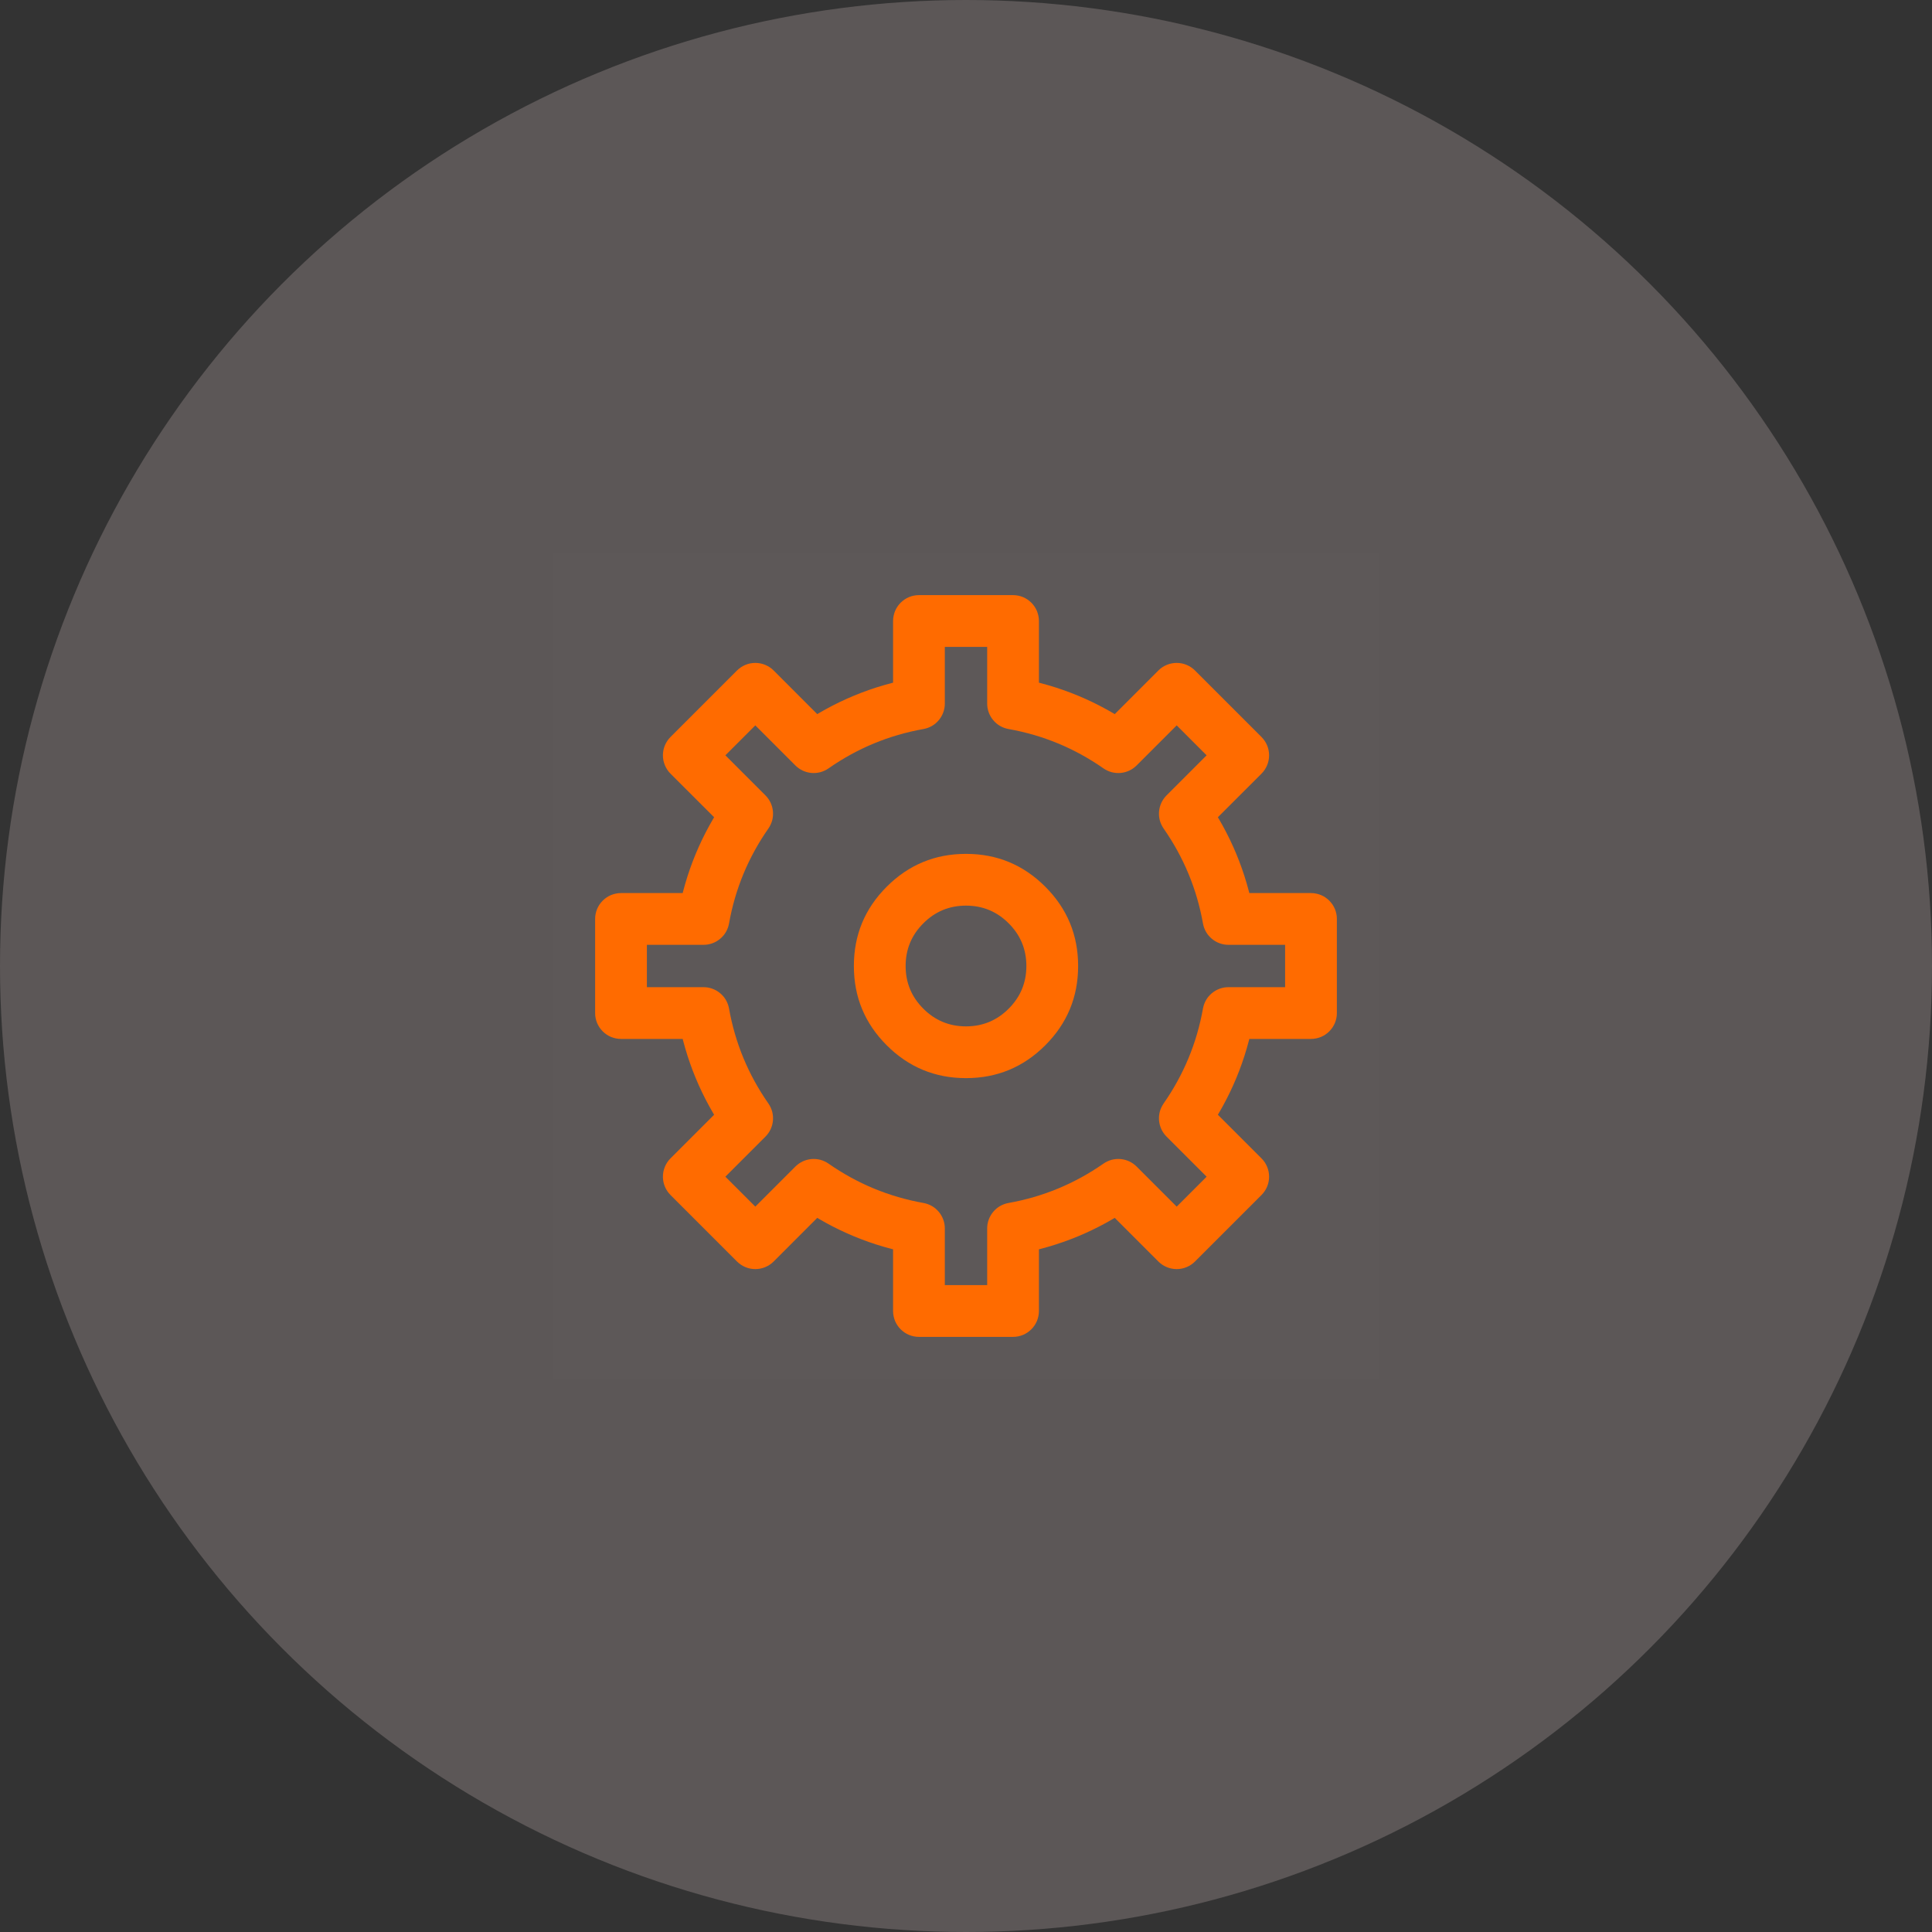
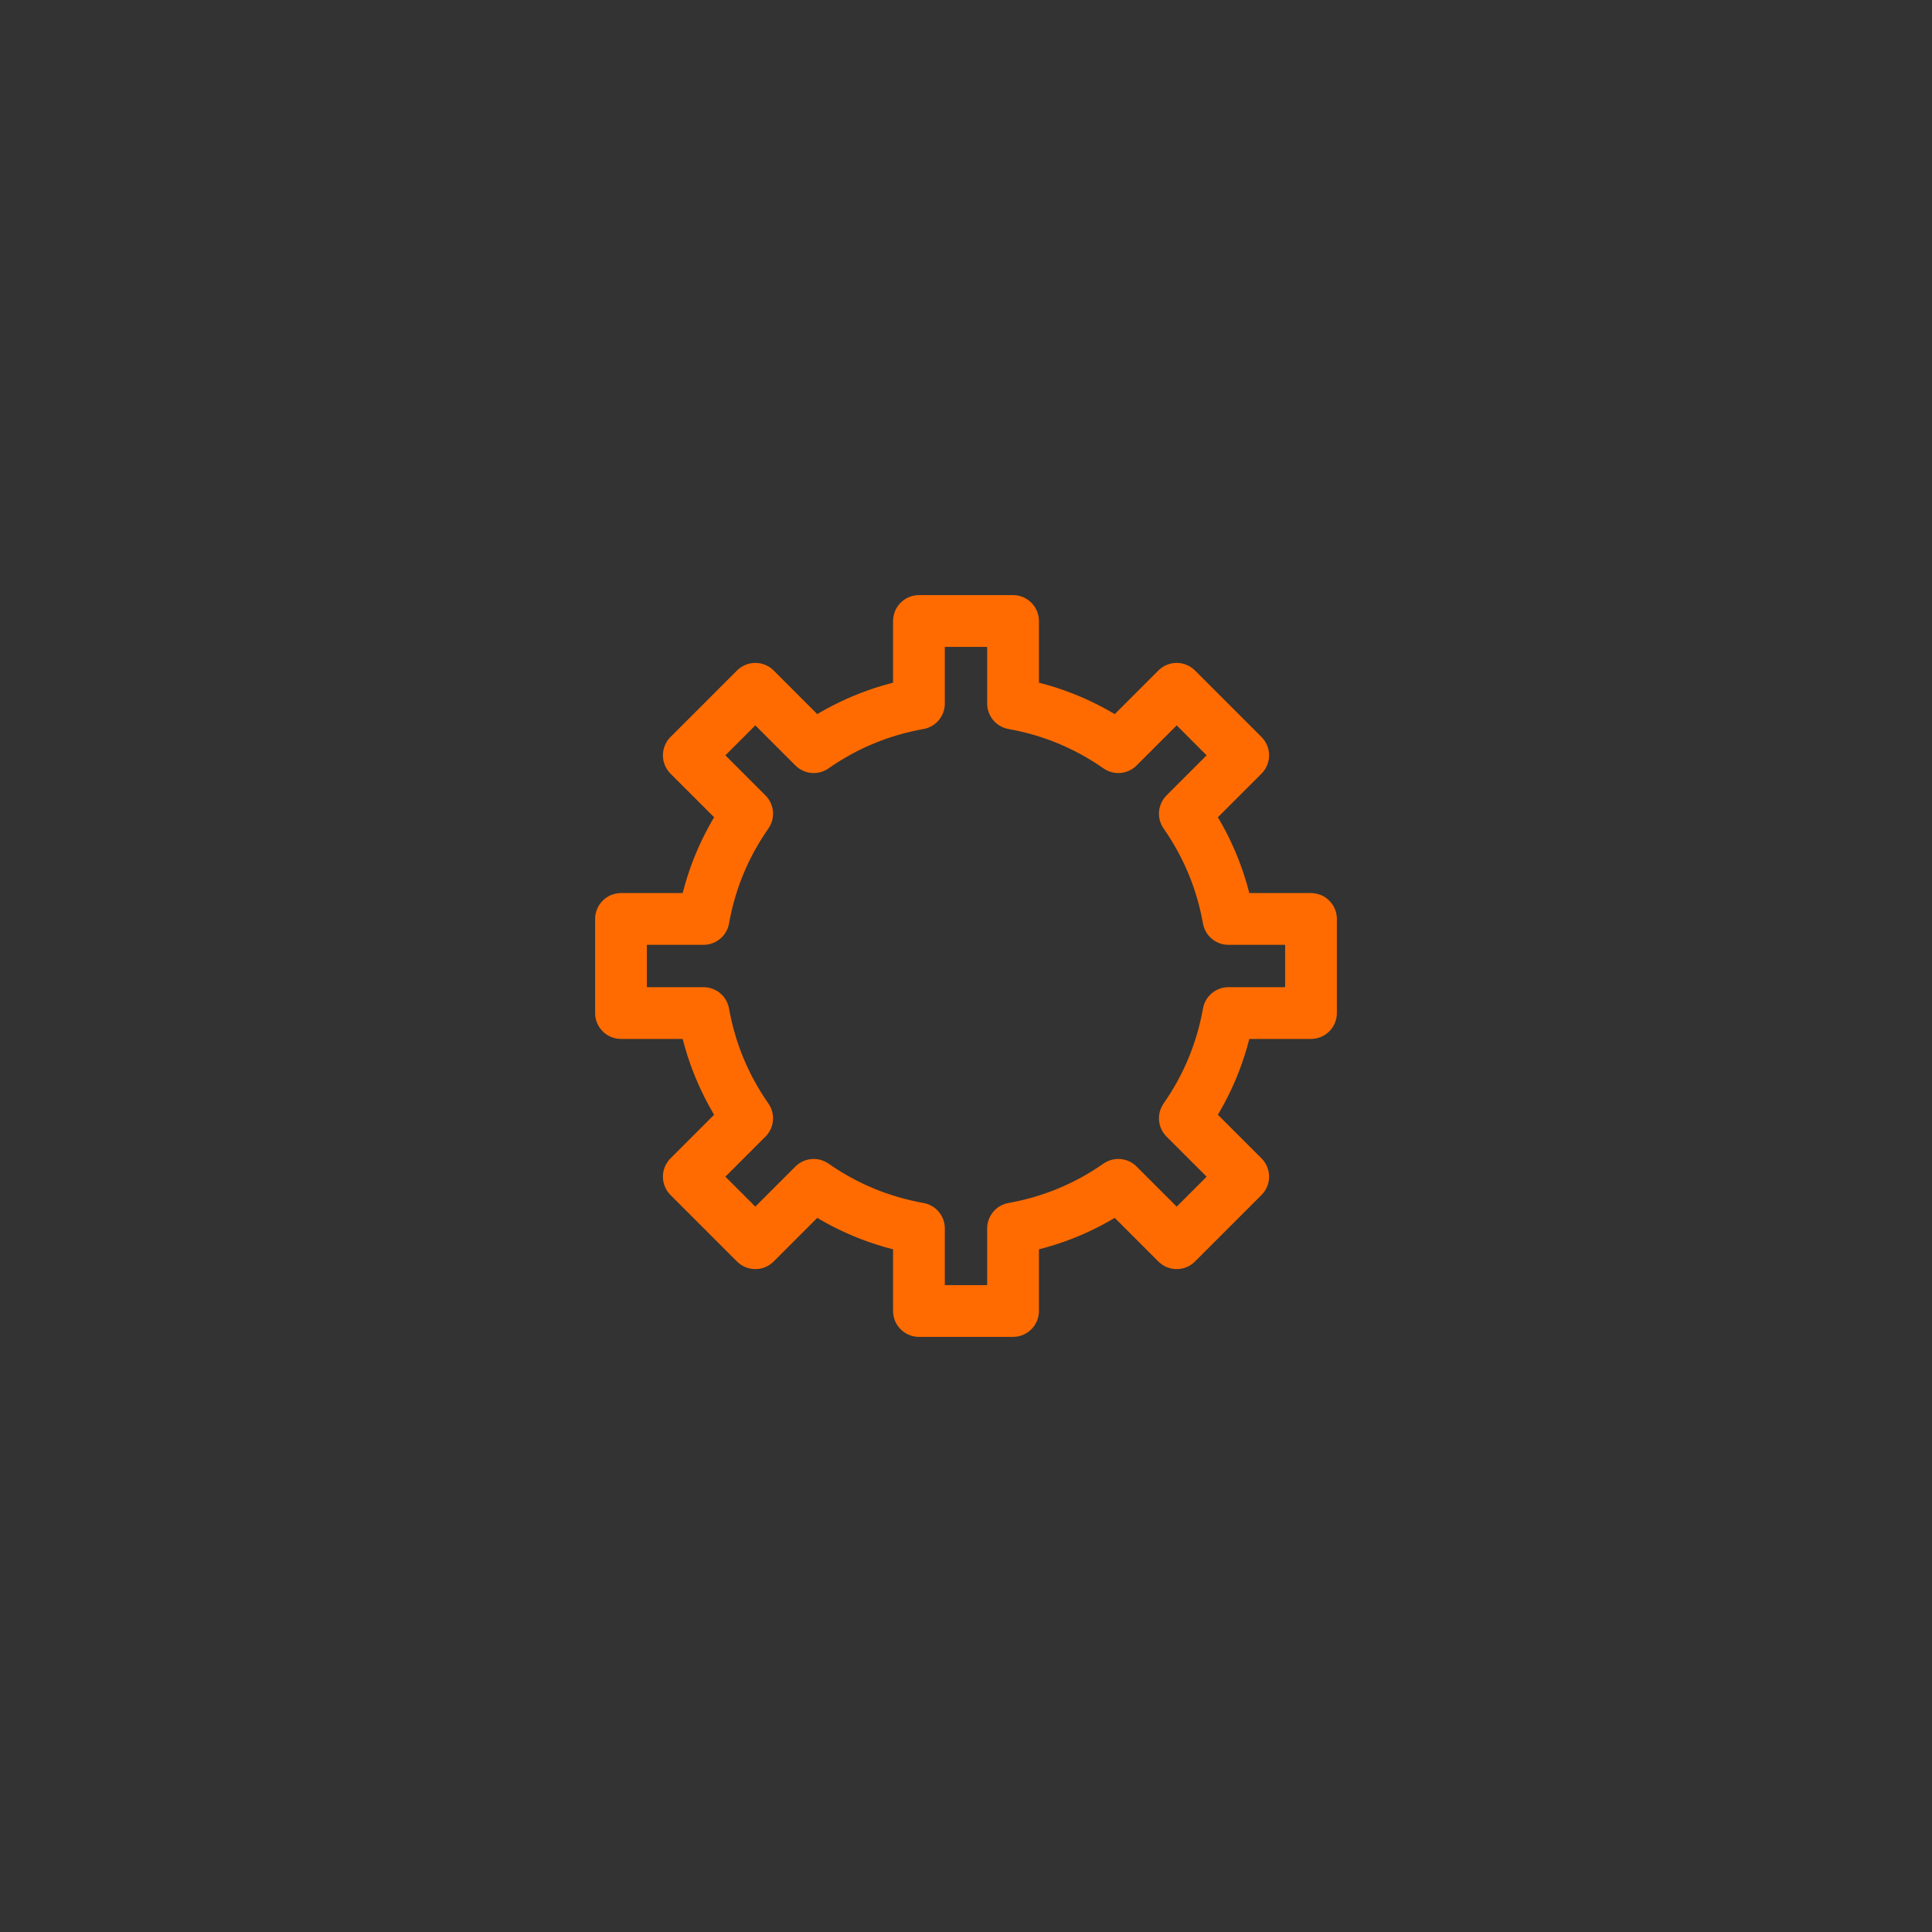
<svg xmlns="http://www.w3.org/2000/svg" width="56" height="56" viewBox="0 0 56 56" fill="none">
  <rect x="0" y="0" width="56" height="56" fill="#333333" stroke="none" />
-   <circle cx="28" cy="28" r="28" fill="#FFE7E7" fill-opacity="0.2" />
  <g clip-path="url(#clip0_7639_1078)">
    <mask id="mask0_7639_1078" style="mask-type:luminance" maskUnits="userSpaceOnUse" x="16" y="16" width="24" height="24">
      <path d="M40 16H16V40H40V16Z" fill="white" />
    </mask>
    <g mask="url(#mask0_7639_1078)">
-       <path d="M16 16H40V40H16V16Z" fill="white" fill-opacity="0.01" />
      <path d="M36.566 22.424L34.873 24.116L34.343 23.585L34.958 23.157C35.667 24.173 36.129 25.289 36.346 26.505L35.607 26.636V25.886H38C38.049 25.886 38.098 25.891 38.146 25.901C38.195 25.91 38.242 25.925 38.287 25.943C38.333 25.962 38.376 25.985 38.417 26.013C38.458 26.04 38.495 26.071 38.53 26.106C38.565 26.141 38.596 26.179 38.624 26.22C38.651 26.261 38.674 26.304 38.693 26.349C38.712 26.395 38.726 26.442 38.736 26.49C38.745 26.538 38.75 26.587 38.75 26.636V29.364C38.75 29.413 38.745 29.462 38.736 29.51C38.726 29.558 38.712 29.605 38.693 29.651C38.674 29.696 38.651 29.739 38.624 29.78C38.596 29.821 38.565 29.859 38.53 29.894C38.495 29.929 38.458 29.96 38.417 29.987C38.376 30.015 38.333 30.038 38.287 30.057C38.242 30.075 38.195 30.09 38.146 30.099C38.098 30.109 38.049 30.114 38 30.114H35.607V29.364L36.346 29.495C36.129 30.711 35.667 31.827 34.958 32.843L34.343 32.414L34.873 31.884L36.566 33.577C36.6 33.611 36.632 33.649 36.659 33.69C36.686 33.731 36.709 33.774 36.728 33.82C36.747 33.865 36.761 33.912 36.771 33.961C36.781 34.009 36.785 34.058 36.785 34.107C36.785 34.156 36.781 34.205 36.771 34.253C36.761 34.301 36.747 34.348 36.728 34.394C36.709 34.439 36.686 34.483 36.659 34.523C36.632 34.564 36.6 34.602 36.566 34.637L34.637 36.566C34.602 36.6 34.564 36.632 34.523 36.659C34.483 36.686 34.439 36.709 34.394 36.728C34.348 36.747 34.301 36.761 34.253 36.771C34.205 36.781 34.156 36.785 34.107 36.785C34.058 36.785 34.009 36.781 33.961 36.771C33.912 36.761 33.865 36.747 33.82 36.728C33.774 36.709 33.731 36.686 33.69 36.659C33.649 36.632 33.611 36.6 33.577 36.566L31.884 34.873L32.414 34.343L32.843 34.958C31.827 35.667 30.711 36.129 29.495 36.346L29.364 35.607H30.114V38C30.114 38.049 30.109 38.098 30.099 38.146C30.09 38.195 30.075 38.242 30.057 38.287C30.038 38.333 30.015 38.376 29.987 38.417C29.96 38.458 29.929 38.495 29.894 38.53C29.859 38.565 29.821 38.596 29.78 38.624C29.739 38.651 29.696 38.674 29.651 38.693C29.605 38.712 29.558 38.726 29.51 38.736C29.462 38.745 29.413 38.75 29.364 38.75H26.636C26.587 38.75 26.538 38.745 26.49 38.736C26.442 38.726 26.395 38.712 26.349 38.693C26.304 38.674 26.261 38.651 26.22 38.624C26.179 38.596 26.141 38.565 26.106 38.53C26.071 38.495 26.04 38.458 26.013 38.417C25.985 38.376 25.962 38.333 25.943 38.287C25.925 38.242 25.91 38.195 25.901 38.146C25.891 38.098 25.886 38.049 25.886 38V35.607H26.636L26.505 36.346C25.289 36.129 24.173 35.667 23.157 34.958L23.585 34.343L24.116 34.873L22.424 36.566C22.389 36.6 22.351 36.632 22.31 36.659C22.269 36.686 22.226 36.709 22.18 36.728C22.135 36.747 22.088 36.761 22.04 36.771C21.991 36.781 21.942 36.785 21.893 36.785C21.844 36.785 21.795 36.781 21.747 36.771C21.698 36.761 21.652 36.747 21.606 36.728C21.561 36.709 21.517 36.686 21.477 36.659C21.436 36.632 21.398 36.6 21.363 36.566L19.434 34.637C19.399 34.602 19.368 34.564 19.341 34.523C19.314 34.483 19.291 34.439 19.272 34.394C19.253 34.348 19.239 34.301 19.229 34.253C19.22 34.205 19.215 34.156 19.215 34.107C19.215 34.058 19.22 34.009 19.229 33.961C19.239 33.912 19.253 33.865 19.272 33.82C19.291 33.774 19.314 33.731 19.341 33.69C19.368 33.649 19.399 33.611 19.434 33.577L21.127 31.884L21.657 32.414L21.042 32.843C20.333 31.827 19.871 30.711 19.654 29.495L20.393 29.364V30.114H18C17.951 30.114 17.902 30.109 17.854 30.099C17.805 30.09 17.759 30.075 17.713 30.057C17.668 30.038 17.624 30.015 17.583 29.987C17.542 29.96 17.505 29.929 17.47 29.894C17.435 29.859 17.404 29.821 17.376 29.78C17.349 29.739 17.326 29.696 17.307 29.651C17.288 29.605 17.274 29.558 17.264 29.51C17.255 29.462 17.25 29.413 17.25 29.364V26.636C17.25 26.587 17.255 26.538 17.264 26.49C17.274 26.442 17.288 26.395 17.307 26.349C17.326 26.304 17.349 26.261 17.376 26.22C17.404 26.179 17.435 26.141 17.47 26.106C17.505 26.071 17.542 26.04 17.583 26.013C17.624 25.985 17.668 25.962 17.713 25.943C17.759 25.925 17.805 25.91 17.854 25.901C17.902 25.891 17.951 25.886 18 25.886H20.393V26.636L19.654 26.505C19.871 25.289 20.333 24.173 21.042 23.157L21.657 23.585L21.127 24.116L19.434 22.424C19.399 22.389 19.368 22.351 19.341 22.31C19.314 22.269 19.291 22.226 19.272 22.18C19.253 22.135 19.239 22.088 19.229 22.04C19.22 21.991 19.215 21.942 19.215 21.893C19.215 21.844 19.22 21.795 19.229 21.747C19.239 21.698 19.253 21.652 19.272 21.606C19.291 21.561 19.314 21.517 19.341 21.477C19.368 21.436 19.399 21.398 19.434 21.363L21.363 19.434C21.398 19.399 21.436 19.368 21.477 19.341C21.517 19.314 21.561 19.291 21.606 19.272C21.652 19.253 21.698 19.239 21.747 19.229C21.795 19.22 21.844 19.215 21.893 19.215C21.942 19.215 21.991 19.22 22.04 19.229C22.088 19.239 22.135 19.253 22.18 19.272C22.226 19.291 22.269 19.314 22.31 19.341C22.351 19.368 22.389 19.399 22.424 19.434L24.116 21.127L23.585 21.657L23.157 21.042C24.173 20.333 25.289 19.871 26.505 19.654L26.636 20.393H25.886V18C25.886 17.951 25.891 17.902 25.901 17.854C25.91 17.805 25.925 17.759 25.943 17.713C25.962 17.668 25.985 17.624 26.013 17.583C26.04 17.542 26.071 17.505 26.106 17.47C26.141 17.435 26.179 17.404 26.22 17.376C26.261 17.349 26.304 17.326 26.349 17.307C26.395 17.288 26.442 17.274 26.49 17.264C26.538 17.255 26.587 17.25 26.636 17.25H29.364C29.413 17.25 29.462 17.255 29.51 17.264C29.558 17.274 29.605 17.288 29.651 17.307C29.696 17.326 29.739 17.349 29.78 17.376C29.821 17.404 29.859 17.435 29.894 17.47C29.929 17.505 29.96 17.542 29.987 17.583C30.015 17.624 30.038 17.668 30.057 17.713C30.075 17.759 30.09 17.805 30.099 17.854C30.109 17.902 30.114 17.951 30.114 18V20.393H29.364L29.495 19.654C30.711 19.871 31.827 20.333 32.843 21.042L32.414 21.657L31.884 21.127L33.577 19.434C33.611 19.399 33.649 19.368 33.69 19.341C33.731 19.314 33.774 19.291 33.82 19.272C33.865 19.253 33.912 19.239 33.961 19.229C34.009 19.22 34.058 19.215 34.107 19.215C34.156 19.215 34.205 19.22 34.253 19.229C34.301 19.239 34.348 19.253 34.394 19.272C34.439 19.291 34.483 19.314 34.523 19.341C34.564 19.368 34.602 19.399 34.637 19.434L36.566 21.363C36.6 21.398 36.632 21.436 36.659 21.477C36.686 21.517 36.709 21.561 36.728 21.606C36.747 21.652 36.761 21.698 36.771 21.747C36.781 21.795 36.785 21.844 36.785 21.893C36.785 21.942 36.781 21.991 36.771 22.04C36.761 22.088 36.747 22.135 36.728 22.18C36.709 22.226 36.686 22.269 36.659 22.31C36.632 22.351 36.6 22.389 36.566 22.424ZM35.505 21.363L36.035 21.893L35.505 22.424L33.577 20.495L34.107 19.965L34.637 20.495L32.945 22.187C32.914 22.218 32.881 22.246 32.845 22.271C32.809 22.296 32.771 22.318 32.732 22.337C32.692 22.355 32.651 22.37 32.609 22.381C32.567 22.393 32.524 22.4 32.481 22.404C32.437 22.408 32.394 22.408 32.35 22.404C32.307 22.401 32.264 22.393 32.221 22.382C32.179 22.37 32.138 22.356 32.099 22.337C32.059 22.319 32.021 22.297 31.985 22.272C31.15 21.689 30.232 21.309 29.232 21.131C29.189 21.123 29.147 21.112 29.106 21.097C29.065 21.082 29.026 21.064 28.988 21.042C28.95 21.02 28.914 20.995 28.881 20.967C28.848 20.939 28.817 20.908 28.789 20.874C28.761 20.841 28.736 20.805 28.714 20.767C28.692 20.729 28.674 20.69 28.659 20.649C28.644 20.608 28.633 20.566 28.625 20.523C28.617 20.48 28.614 20.436 28.614 20.393V18H29.364V18.75H26.636V18H27.386V20.393C27.386 20.436 27.383 20.48 27.375 20.523C27.367 20.566 27.356 20.608 27.341 20.649C27.326 20.69 27.308 20.729 27.286 20.767C27.264 20.805 27.239 20.841 27.211 20.874C27.183 20.908 27.152 20.939 27.119 20.967C27.086 20.995 27.05 21.02 27.012 21.042C26.974 21.064 26.935 21.082 26.894 21.097C26.853 21.112 26.811 21.123 26.768 21.131C25.768 21.309 24.85 21.689 24.015 22.272C23.979 22.297 23.941 22.319 23.901 22.337C23.862 22.356 23.821 22.37 23.779 22.382C23.736 22.393 23.694 22.401 23.65 22.404C23.606 22.408 23.563 22.408 23.519 22.404C23.476 22.4 23.433 22.393 23.391 22.381C23.349 22.37 23.308 22.355 23.268 22.337C23.229 22.318 23.191 22.296 23.155 22.271C23.119 22.246 23.086 22.218 23.055 22.187L21.363 20.495L21.893 19.965L22.424 20.495L20.495 22.424L19.965 21.893L20.495 21.363L22.187 23.055C22.218 23.086 22.246 23.119 22.271 23.155C22.296 23.191 22.318 23.229 22.337 23.268C22.355 23.308 22.37 23.349 22.381 23.391C22.393 23.433 22.4 23.476 22.404 23.519C22.408 23.563 22.408 23.606 22.404 23.65C22.401 23.694 22.393 23.736 22.382 23.779C22.37 23.821 22.356 23.862 22.337 23.901C22.319 23.941 22.297 23.979 22.272 24.015C21.689 24.85 21.309 25.768 21.131 26.768C21.123 26.811 21.112 26.853 21.097 26.894C21.082 26.935 21.064 26.974 21.042 27.012C21.02 27.05 20.995 27.086 20.967 27.119C20.939 27.152 20.908 27.183 20.874 27.211C20.841 27.239 20.805 27.264 20.767 27.286C20.729 27.308 20.69 27.326 20.649 27.341C20.608 27.356 20.566 27.367 20.523 27.375C20.48 27.383 20.436 27.386 20.393 27.386H18V26.636H18.75V29.364H18V28.614H20.393C20.436 28.614 20.48 28.617 20.523 28.625C20.566 28.633 20.608 28.644 20.649 28.659C20.69 28.674 20.729 28.692 20.767 28.714C20.805 28.736 20.841 28.761 20.874 28.789C20.908 28.817 20.939 28.848 20.967 28.881C20.995 28.914 21.02 28.95 21.042 28.988C21.064 29.026 21.082 29.065 21.097 29.106C21.112 29.147 21.123 29.189 21.131 29.232C21.309 30.232 21.689 31.15 22.272 31.985C22.297 32.021 22.319 32.059 22.337 32.099C22.356 32.138 22.37 32.179 22.382 32.221C22.393 32.264 22.401 32.307 22.404 32.35C22.408 32.394 22.408 32.437 22.404 32.481C22.4 32.524 22.393 32.567 22.381 32.609C22.37 32.651 22.355 32.692 22.337 32.732C22.318 32.771 22.296 32.809 22.271 32.845C22.246 32.881 22.218 32.914 22.187 32.945L20.495 34.637L19.965 34.107L20.495 33.577L22.424 35.505L21.893 36.035L21.363 35.505L23.055 33.813C23.086 33.782 23.119 33.754 23.155 33.729C23.191 33.704 23.229 33.682 23.268 33.663C23.308 33.645 23.349 33.63 23.391 33.619C23.433 33.607 23.476 33.6 23.519 33.596C23.563 33.592 23.606 33.592 23.65 33.596C23.694 33.599 23.736 33.607 23.779 33.618C23.821 33.63 23.862 33.644 23.901 33.663C23.941 33.681 23.979 33.703 24.015 33.728C24.85 34.31 25.768 34.691 26.768 34.869C26.811 34.877 26.853 34.888 26.894 34.903C26.935 34.918 26.974 34.936 27.012 34.958C27.05 34.98 27.086 35.005 27.119 35.033C27.152 35.061 27.183 35.092 27.211 35.126C27.239 35.159 27.264 35.195 27.286 35.233C27.308 35.271 27.326 35.31 27.341 35.351C27.356 35.392 27.367 35.434 27.375 35.477C27.383 35.52 27.386 35.564 27.386 35.607V38H26.636V37.25H29.364V38H28.614V35.607C28.614 35.564 28.617 35.52 28.625 35.477C28.633 35.434 28.644 35.392 28.659 35.351C28.674 35.31 28.692 35.271 28.714 35.233C28.736 35.195 28.761 35.159 28.789 35.126C28.817 35.092 28.848 35.061 28.881 35.033C28.914 35.005 28.95 34.98 28.988 34.958C29.026 34.936 29.065 34.918 29.106 34.903C29.147 34.888 29.189 34.877 29.232 34.869C30.232 34.691 31.15 34.31 31.985 33.728C32.021 33.703 32.059 33.681 32.099 33.663C32.138 33.644 32.179 33.63 32.221 33.618C32.264 33.607 32.307 33.599 32.35 33.596C32.394 33.592 32.437 33.592 32.481 33.596C32.524 33.6 32.567 33.607 32.609 33.619C32.651 33.63 32.692 33.645 32.732 33.663C32.771 33.682 32.809 33.704 32.845 33.729C32.881 33.754 32.914 33.782 32.945 33.813L34.637 35.505L34.107 36.035L33.577 35.505L35.505 33.577L36.035 34.107L35.505 34.637L33.813 32.945C33.782 32.914 33.754 32.881 33.729 32.845C33.704 32.809 33.682 32.771 33.663 32.732C33.645 32.692 33.63 32.651 33.619 32.609C33.607 32.567 33.6 32.524 33.596 32.481C33.592 32.437 33.592 32.394 33.596 32.35C33.599 32.307 33.607 32.264 33.618 32.221C33.63 32.179 33.644 32.138 33.663 32.099C33.681 32.059 33.703 32.021 33.728 31.985C34.31 31.15 34.691 30.232 34.869 29.232C34.877 29.189 34.888 29.147 34.903 29.106C34.918 29.065 34.936 29.026 34.958 28.988C34.98 28.95 35.005 28.914 35.033 28.881C35.061 28.848 35.092 28.817 35.126 28.789C35.159 28.761 35.195 28.736 35.233 28.714C35.271 28.692 35.31 28.674 35.351 28.659C35.392 28.644 35.434 28.633 35.477 28.625C35.52 28.617 35.564 28.614 35.607 28.614H38V29.364H37.25V26.636H38V27.386H35.607C35.564 27.386 35.52 27.383 35.477 27.375C35.434 27.367 35.392 27.356 35.351 27.341C35.31 27.326 35.271 27.308 35.233 27.286C35.195 27.264 35.159 27.239 35.126 27.211C35.092 27.183 35.061 27.152 35.033 27.119C35.005 27.086 34.98 27.05 34.958 27.012C34.936 26.974 34.918 26.935 34.903 26.894C34.888 26.853 34.877 26.811 34.869 26.768C34.691 25.768 34.31 24.85 33.728 24.015C33.703 23.979 33.681 23.941 33.663 23.901C33.644 23.862 33.63 23.821 33.618 23.779C33.607 23.736 33.599 23.694 33.596 23.65C33.592 23.606 33.592 23.563 33.596 23.519C33.6 23.476 33.607 23.433 33.619 23.391C33.63 23.349 33.645 23.308 33.663 23.268C33.682 23.229 33.704 23.191 33.729 23.155C33.754 23.119 33.782 23.086 33.813 23.055L35.505 21.363Z" fill="#FF6B00" />
-       <path d="M26.25 28C26.25 28.483 26.421 28.896 26.763 29.237C27.104 29.579 27.517 29.75 28 29.75C28.483 29.75 28.896 29.579 29.237 29.237C29.579 28.896 29.75 28.483 29.75 28C29.75 27.517 29.579 27.104 29.237 26.763C28.896 26.421 28.483 26.25 28 26.25C27.517 26.25 27.104 26.421 26.763 26.763C26.421 27.104 26.25 27.517 26.25 28ZM24.75 28C24.75 27.102 25.067 26.337 25.702 25.702C26.337 25.067 27.102 24.75 28 24.75C28.898 24.75 29.663 25.067 30.298 25.702C30.933 26.337 31.25 27.102 31.25 28C31.25 28.898 30.933 29.663 30.298 30.298C29.663 30.933 28.898 31.25 28 31.25C27.102 31.25 26.337 30.933 25.702 30.298C25.067 29.663 24.75 28.898 24.75 28Z" fill="#FF6B00" />
    </g>
  </g>
  <defs>
    <clipPath id="clip0_7639_1078">
      <rect width="24" height="24" fill="white" transform="translate(16 16)" />
    </clipPath>
  </defs>
</svg>